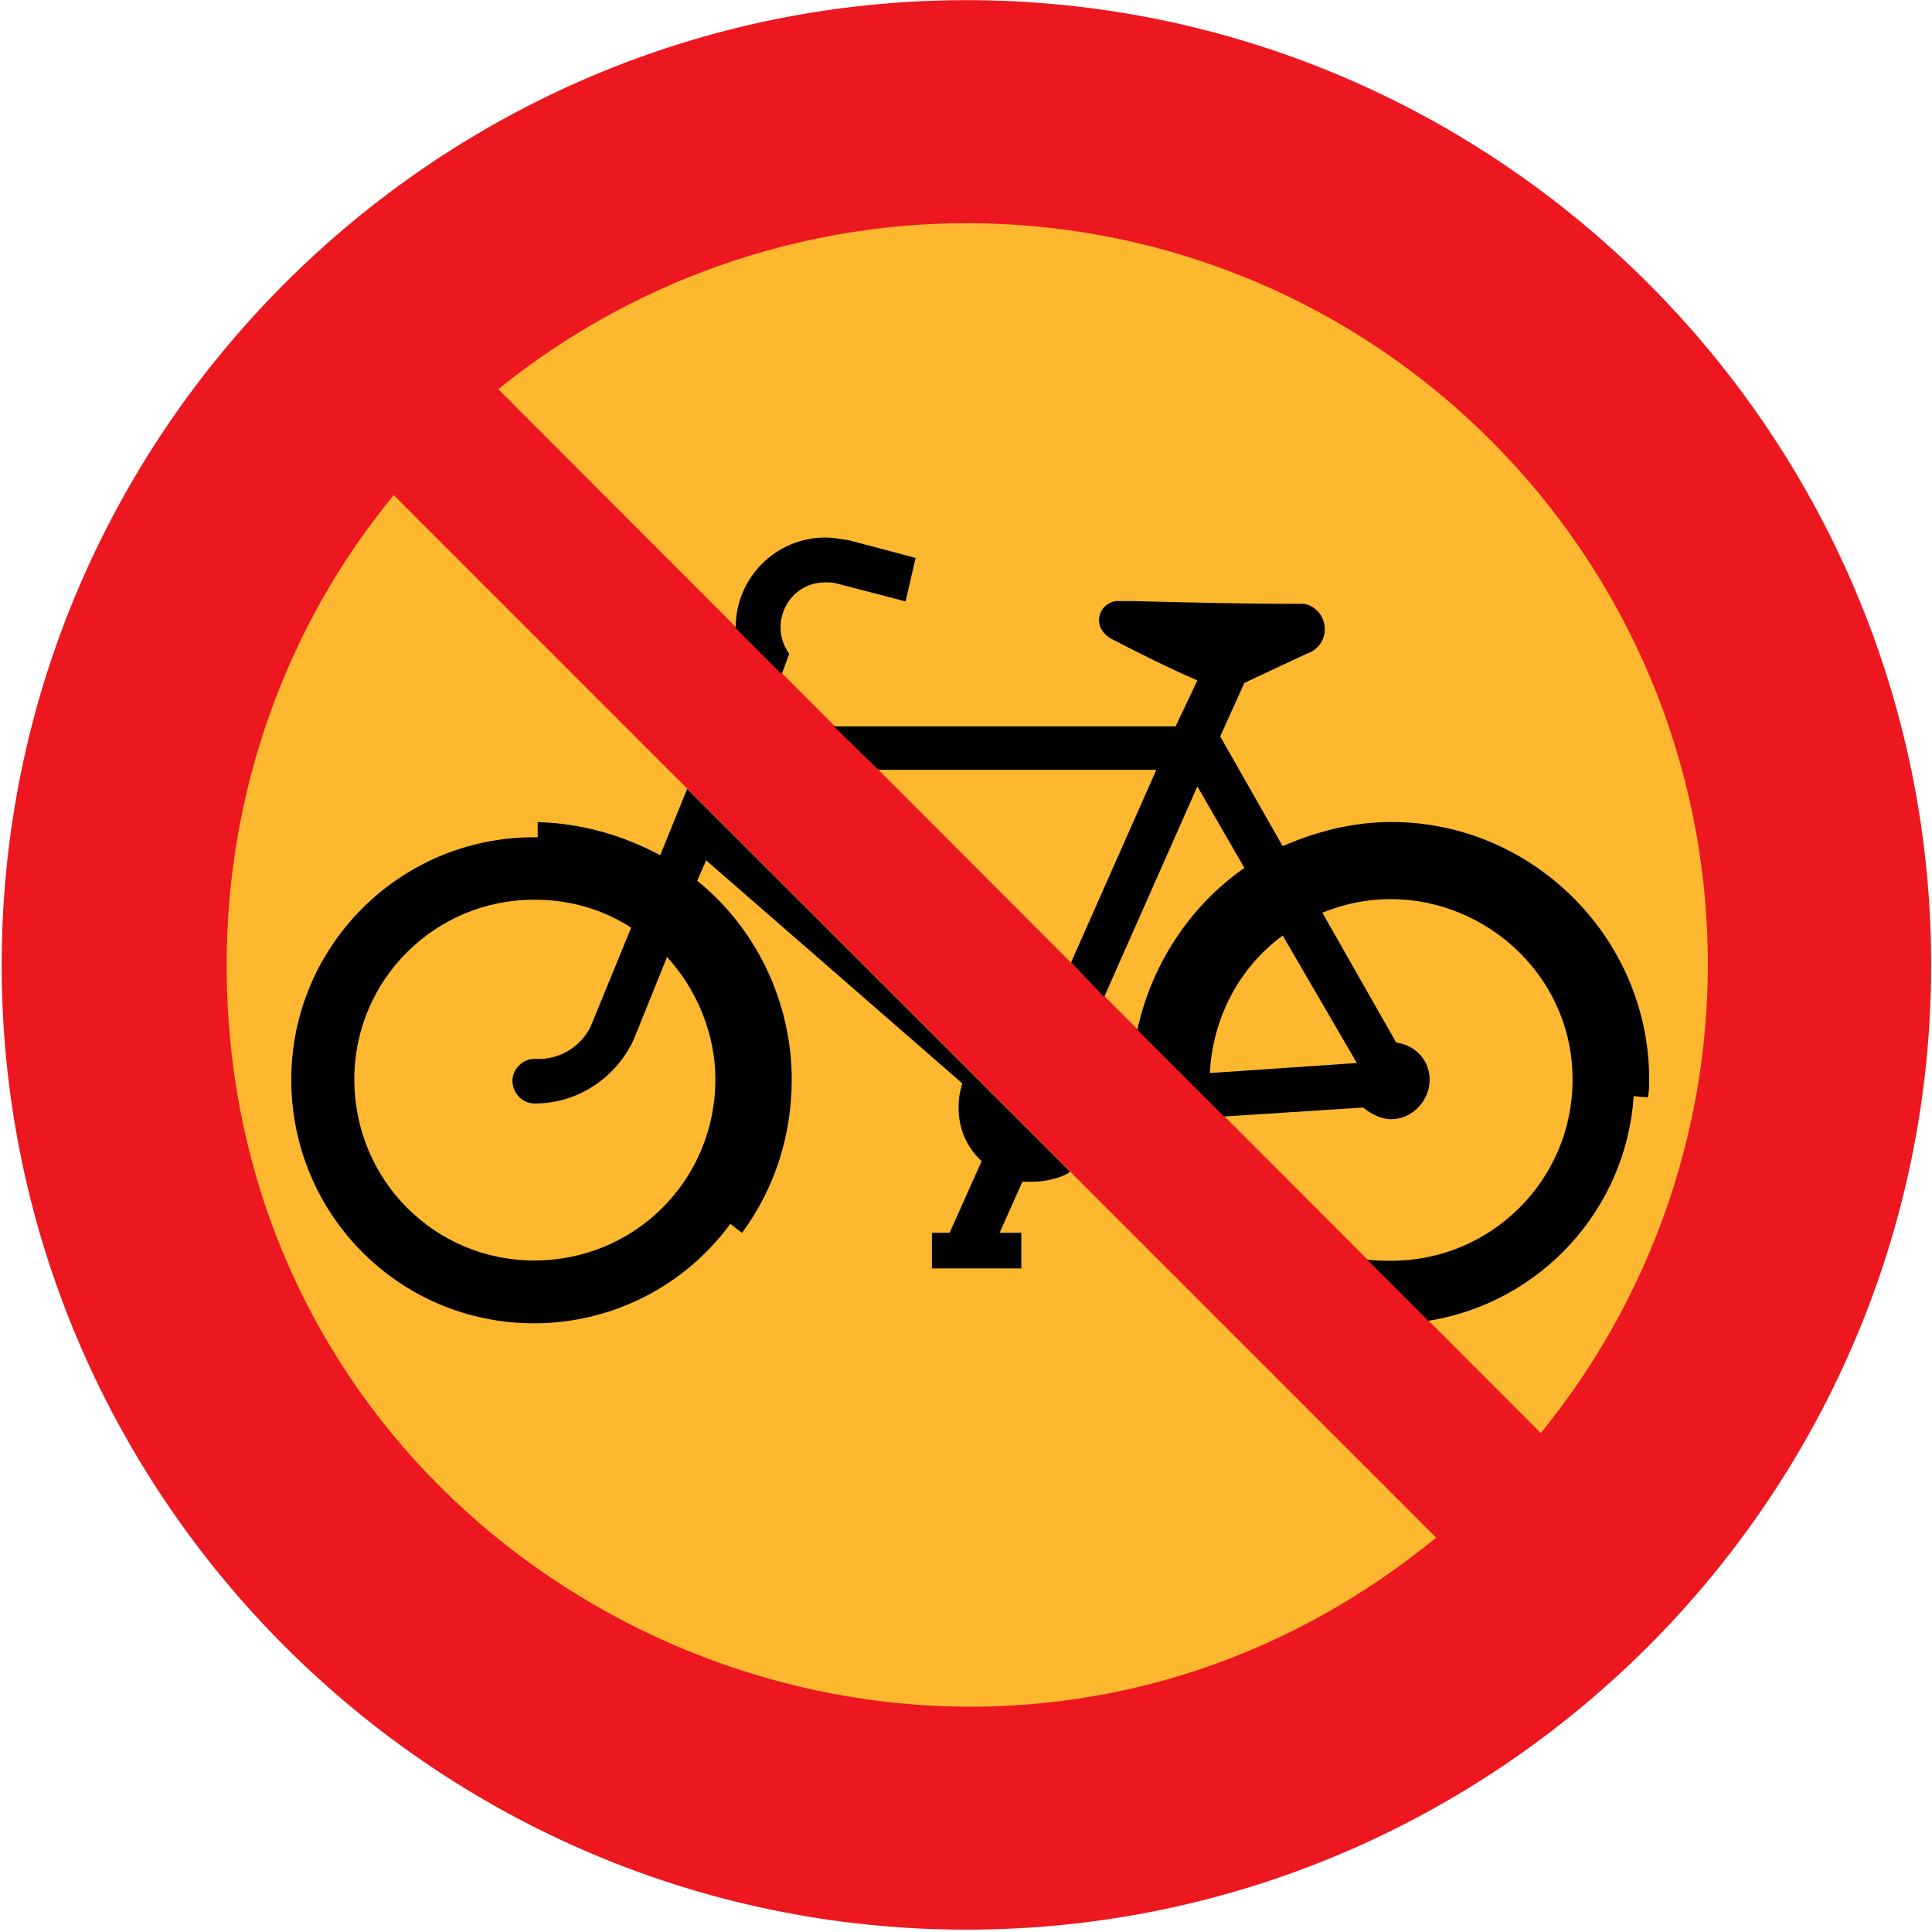
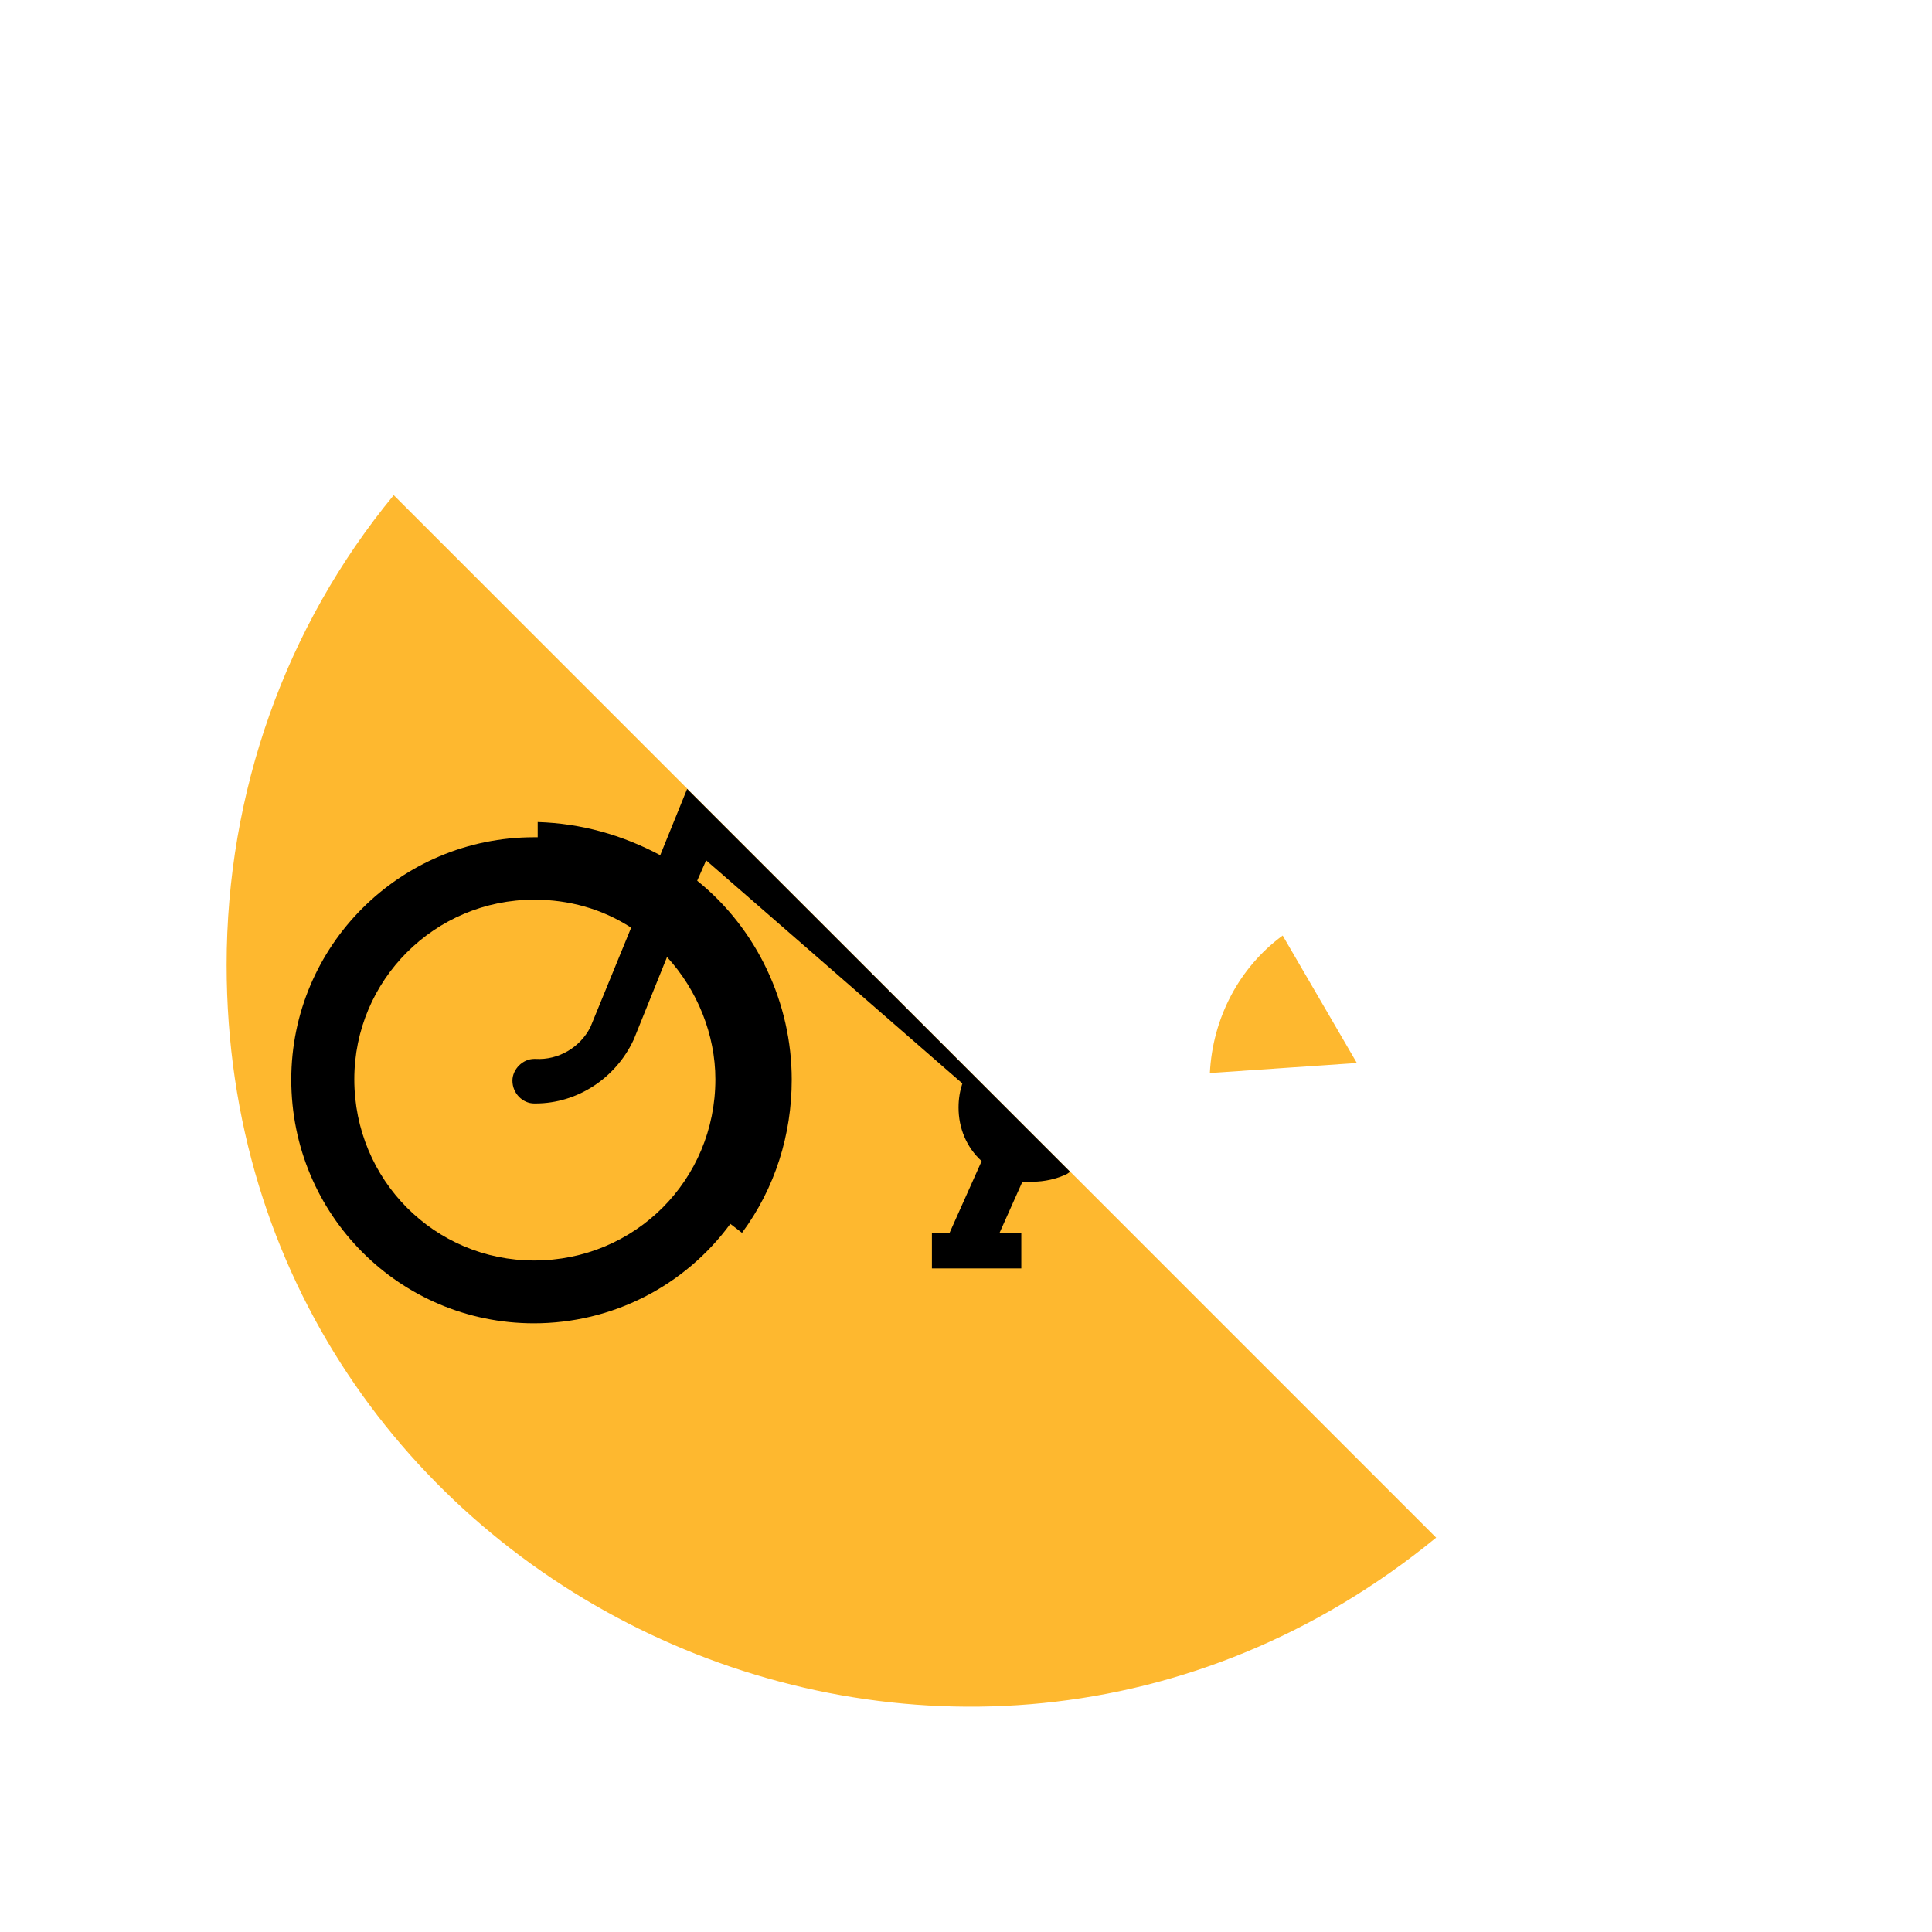
<svg xmlns="http://www.w3.org/2000/svg" xml:space="preserve" viewBox="-0.44 -0.04 512 512">
-   <path d="m511.34 255.67c0-140.83-114.84-255.67-255.67-255.67-140.76 0-255.67 114.84-255.67 255.67 0 140.76 114.91 255.67 255.67 255.67 140.83 0 255.67-114.91 255.67-255.67z" fill="#ED171F" />
-   <path d="m407.88 379.73c28.728-35.208 44.28-79.2 44.28-124.13 0-108.5-87.912-196.49-196.49-196.49-44.928 0-88.92 15.552-124.06 43.992l276.27 276.63z" fill="#FEB82F" />
  <path d="m103.9 131.18l276.26 276.27c-128.16 104.9-320.54 13.89-320.54-151.78-0.004-45.65 15.548-89.64 44.28-124.49z" fill="#FEB82F" />
  <path d="m270.22 326.66h-5.76l6.048-13.536h2.736c3.024 0 6.408-0.72 9.144-2.088 0.288-0.288 0.648-0.288 0.648-0.648l-101.38-101.36-7.128 17.568c-10.152-5.4-20.952-8.424-32.472-8.784v4.032h-1.008c-35.496 0-64.296 28.8-64.296 64.224 0 35.856 28.8 64.584 64.296 64.584 20.664 0 39.888-9.792 52.056-26.352l3.096 2.376c8.784-11.88 13.176-26.064 13.176-40.608 0-20.232-9.144-39.888-25.056-52.704l2.376-5.4 67.896 59.112c-0.648 2.016-1.008 4.032-1.008 6.408 0 5.4 2.088 10.512 6.12 14.184l-8.496 19.008h-4.68v9.432h23.688v-9.44z" />
-   <path d="m296.93 159.26h-1.73c-2.376 0.36-4.392 2.376-4.392 5.112 0 2.016 1.368 3.744 3.024 4.752 7.776 4.032 15.264 7.776 23.04 11.16l-5.76 12.168h-90.576l11.808 11.52h73.66l-22.608 51.048 8.784 9.144 24.696-55.8 12.456 21.6c-14.544 10.152-24.624 25.704-28.368 42.912l22.968 22.968 36.864-2.376c2.088 1.728 4.752 3.096 7.488 3.096 5.4 0 10.152-4.752 10.152-10.512 0-5.04-3.744-9.144-8.856-9.792l-19.584-34.416c31.464-12.888 66.312 10.44 66.312 44.208 0 26.712-21.672 48.024-48.024 48.024-2.016 0-4.392 0-6.48-0.36l16.272 16.272c29.736-4.752 52.416-29.448 54.432-59.544l3.744 0.36c0.36-1.728 0.36-3.024 0.36-4.752 0-37.44-30.816-68.256-68.328-68.256-9.864 0-19.656 2.376-28.8 6.408l-16.56-29.088 6.408-14.184 16.632-7.776c3.024-1.008 4.68-3.744 4.68-6.408 0-3.384-2.304-6.12-5.4-6.768h-2.376c-13.536 0-28.368-0.36-42.912-0.72h-3.01z" />
-   <path d="m359.14 281.66l-19.656-33.768c-11.52 8.424-18.576 21.888-19.296 36.432l38.96-2.66z" fill="#FEB82F" />
-   <path d="m224.28 143.06h-0.288c-1.728-0.288-3.744-0.648-5.76-0.648-12.888 0-23.688 10.512-23.688 23.688v0.36l12.168 12.168 2.016-5.4c-5.688-7.776-0.288-18.936 9.504-18.936 1.008 0 2.016 0 3.024 0.288l18.288 4.752 2.664-11.52-17.928-4.752h-0.28z" />
+   <path d="m359.14 281.66l-19.656-33.768c-11.52 8.424-18.576 21.888-19.296 36.432l38.96-2.66" fill="#FEB82F" />
  <path d="m167.47 275.54m-19.22-36.86c-2.016-0.288-4.104-0.648-6.12-0.648-1.008 0-2.016 0-3.384 0.36" fill="none" />
  <path d="m167.47 275.54l8.856-21.96c8.064 8.784 12.816 20.592 12.816 32.4 0 26.712-21.312 48.024-48.024 48.024-26.352 0-47.664-21.312-47.664-48.024 0-26.28 21.312-47.592 47.664-47.592 9.144 0 17.928 2.376 25.704 7.416l-10.8 26.352c-2.736 5.4-8.496 8.784-14.544 8.424h-0.36c-3.024 0-5.76 2.736-5.76 5.76 0 3.384 2.736 6.048 5.76 6.048h0.36c11.15 0 21.3-6.77 25.98-16.85z" fill="#FEB82F" />
</svg>